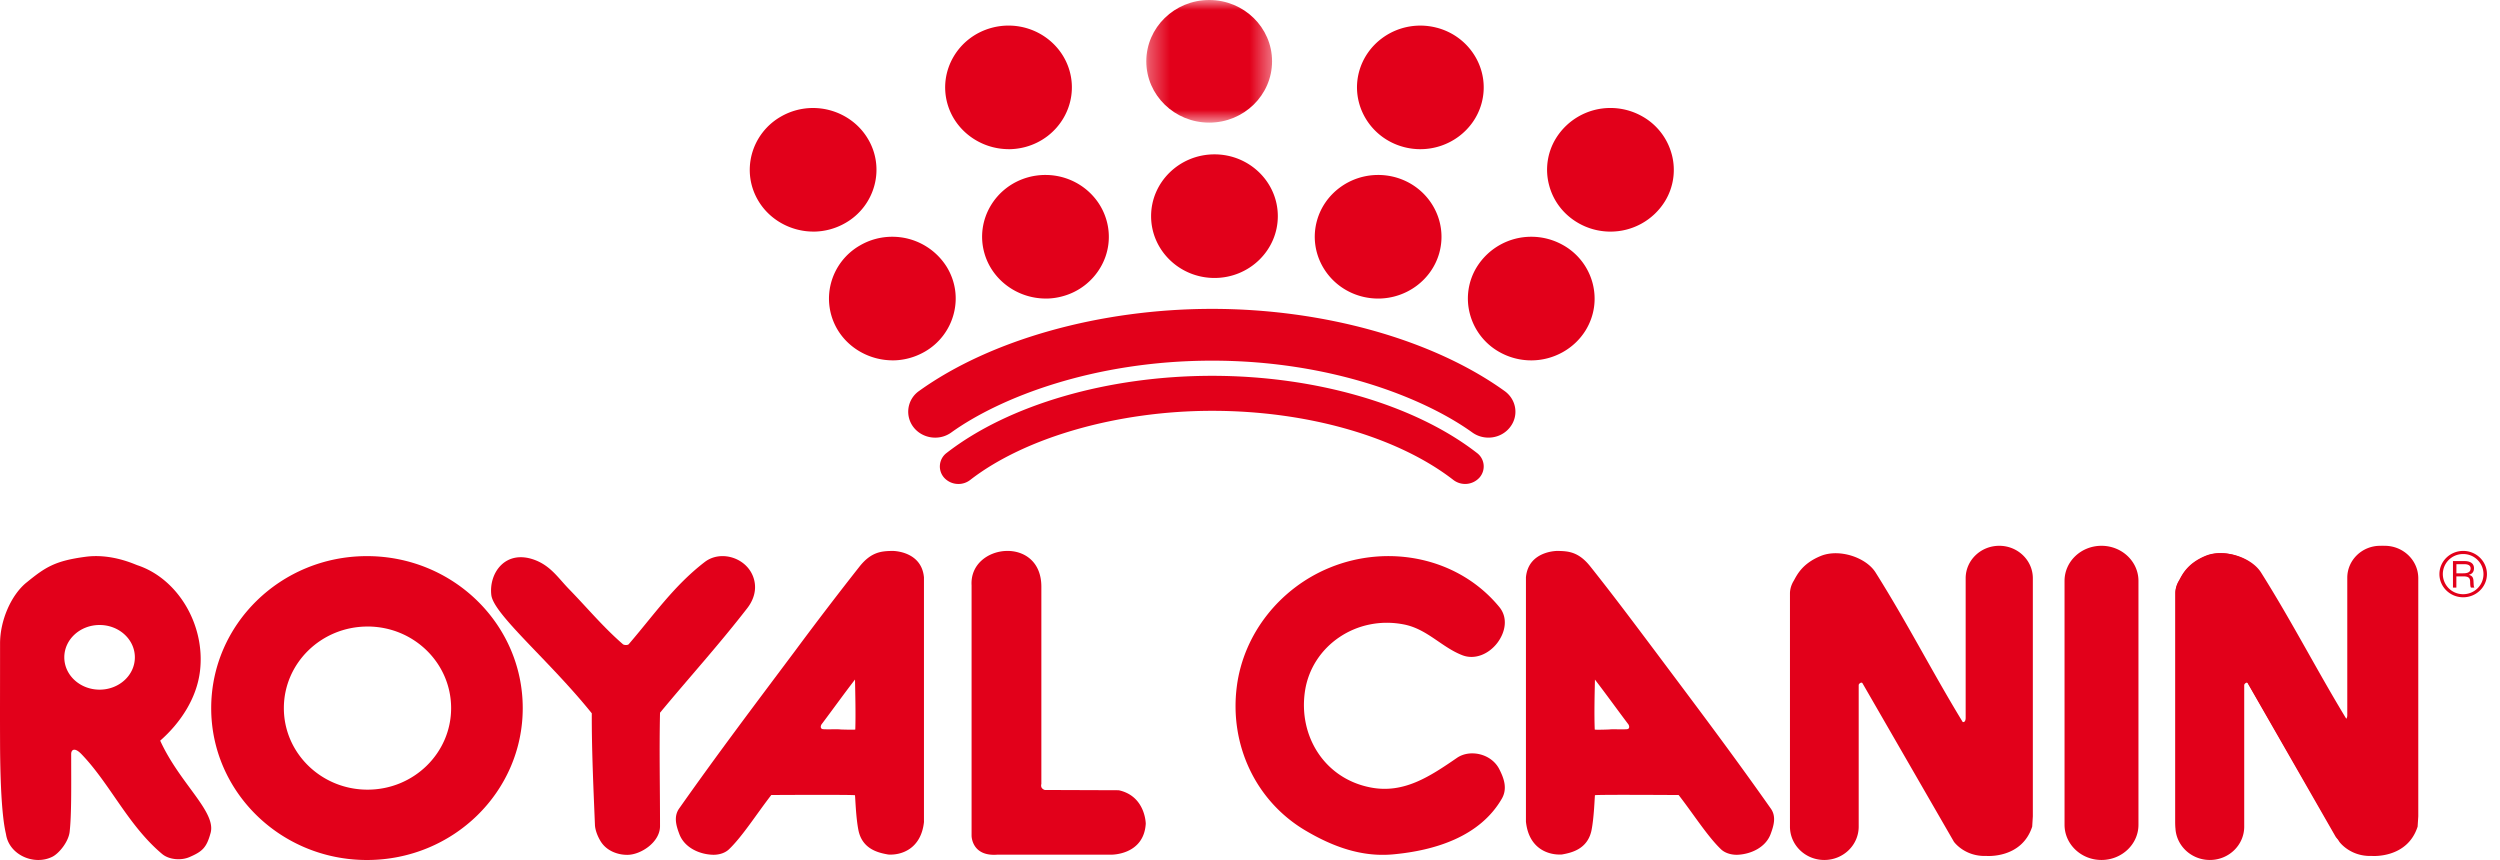
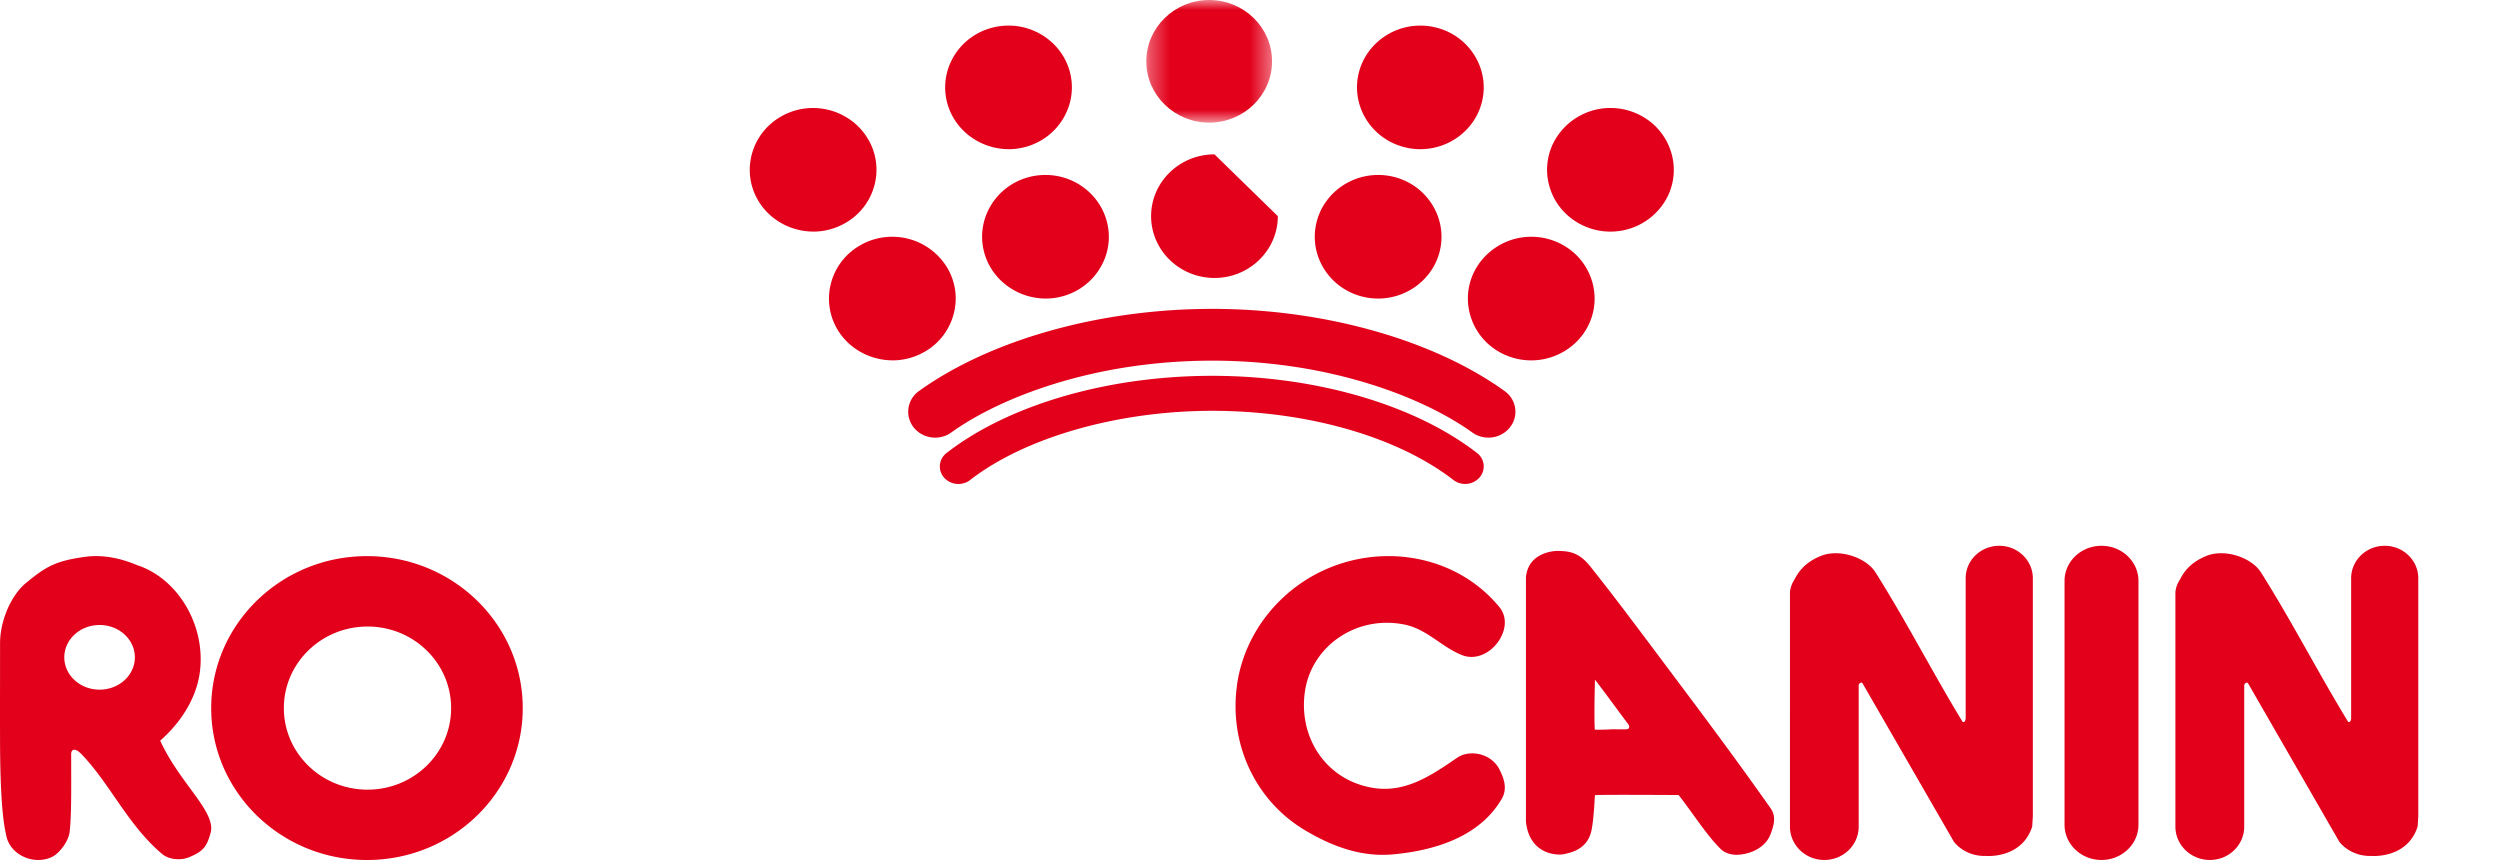
<svg xmlns="http://www.w3.org/2000/svg" width="125" height="43" fill="none">
-   <path fill-rule="evenodd" clip-rule="evenodd" d="M117.364 28.888c0-.882.737-1.598 1.643-1.598.907 0 1.643.716 1.643 1.598v11.705l-.029.508c-.511 1.589-2.243 1.442-2.243 1.442-1.068.04-1.59-.697-1.59-.697l-4.468-7.798c-.046-.074-.179.018-.184.094v6.96c0 .904-.749 1.64-1.68 1.64-.929 0-1.686-.736-1.686-1.64V29.635c0-.346.182-.612.182-.612.146-.265.397-.854 1.335-1.236.9-.365 2.207.073 2.672.818 1.534 2.449 2.813 4.963 4.268 7.354.149.025.137-.213.137-.213v-6.858zm5.456-.223h.344c.09 0 .367 0 .367-.242 0-.214-.247-.214-.335-.214h-.376v.456zm.401-.611c.084 0 .478 0 .478.36 0 .147-.067.28-.251.323v.006c.185.051.221.16.228.33.011.224.011.252.042.306h-.169c-.026-.039-.035-.079-.041-.245 0-.21-.037-.316-.35-.316h-.34v.561h-.17v-1.325h.573zm-1.08.653a1.01 1.01 0 001.018 1.003c.558 0 1.015-.445 1.015-1.003 0-.543-.44-1.005-1.015-1.005-.58 0-1.018.462-1.018 1.005zm2.206-.002c0 .643-.538 1.159-1.186 1.159-.665 0-1.19-.525-1.19-1.159 0-.63.522-1.159 1.19-1.159.66 0 1.186.526 1.186 1.16zM26.745 28c.806.305 1.186.927 1.717 1.467.909.935 1.692 1.882 2.684 2.744.063.054.242.054.29 0 1.254-1.458 2.266-2.933 3.804-4.113.842-.643 2.212-.174 2.472.916.128.529-.057 1.019-.35 1.397-1.466 1.889-2.89 3.45-4.361 5.226-.042 1.963 0 3.616 0 5.672 0 .812-.986 1.446-1.65 1.433-.477 0-1.06-.205-1.35-.73-.142-.244-.245-.535-.254-.77-.076-1.86-.163-3.715-.158-5.577-2.112-2.63-4.907-4.943-5.023-5.912-.13-1.108.713-2.305 2.18-1.753zm25.323 11.388V29.325c-.01-2.568-3.611-2.15-3.489-.058v12.522s0 1.042 1.282.945h5.69s1.64.035 1.737-1.55c0 0-.013-1.382-1.353-1.672l-3.693-.013s-.237-.056-.18-.302m-10.031-2.723c.015 0 .73.025.734 0 .024-.792 0-1.734-.014-2.498-.6.779-1.09 1.469-1.667 2.233-.054.071-.09.24.078.251.307.018.707-.011.87.014zm4.17 4.61c-.142 1.387-1.166 1.685-1.788 1.643-.448-.082-1.298-.24-1.493-1.225-.125-.632-.153-1.596-.17-1.738-.004-.037-4.179-.013-4.185-.013-.73.94-1.446 2.075-2.117 2.715-.243.23-.602.29-.868.27-.655-.038-1.368-.374-1.614-1.036-.15-.398-.295-.863-.01-1.272 1.964-2.789 3.733-5.123 5.761-7.834a178.891 178.891 0 013.262-4.27c.59-.74 1.106-.768 1.64-.778-.034 0 1.453-.03 1.579 1.32v12.212" fill="#E2001A" />
  <path fill-rule="evenodd" clip-rule="evenodd" d="M18.376 31.327c-2.309 0-4.183 1.825-4.183 4.079 0 2.252 1.874 4.077 4.183 4.077 2.31 0 4.18-1.825 4.18-4.077 0-2.254-1.87-4.08-4.18-4.08zm7.761 4.08c0 4.193-3.485 7.593-7.79 7.593-4.3 0-7.787-3.4-7.787-7.593 0-4.198 3.487-7.601 7.787-7.601 4.305 0 7.79 3.403 7.79 7.6zm35.704-1.084c.343-2.663 2.177-4.918 4.616-5.927 2.943-1.222 6.46-.537 8.51 1.956.442.539.308 1.253-.102 1.795-.43.56-1.117.85-1.733.62-1.042-.397-1.757-1.304-2.914-1.54-2.384-.481-4.624 1.062-4.968 3.323-.34 2.245.974 4.398 3.318 4.83 1.642.303 2.93-.56 4.283-1.488.64-.44 1.712-.218 2.113.565.24.47.418.977.124 1.483-1.103 1.9-3.348 2.584-5.42 2.777-1.591.15-3.044-.39-4.404-1.196-2.497-1.482-3.798-4.305-3.423-7.198zm19.497 2.137c.166-.006.131-.176.075-.25-.577-.764-1.069-1.453-1.666-2.231-.016.764-.04 1.706-.01 2.496 0 .026.71 0 .73-.002.158-.023.565.006.871-.012zm-5.041 4.617V28.864c.126-1.349 1.616-1.318 1.578-1.318.538.01 1.053.037 1.641.778 1.15 1.445 2.142 2.773 3.266 4.27 2.03 2.713 3.795 5.045 5.76 7.837.286.405.138.87-.01 1.27-.245.659-.96.996-1.615 1.036-.26.018-.624-.045-.864-.27-.671-.64-1.39-1.777-2.12-2.715-.006 0-4.18-.028-4.186.01-.016.143-.045 1.106-.169 1.739-.196.983-1.046 1.145-1.492 1.225-.066.013.09-.01.002-.002-.625.041-1.647-.255-1.791-1.641m-71.317-6.6c.973 0 1.763-.722 1.763-1.616 0-.893-.79-1.617-1.763-1.617-.976 0-1.765.724-1.765 1.617 0 .894.79 1.616 1.765 1.616zm-3.656-5.355c.957-.782 1.44-1.088 2.964-1.29 1.29-.169 2.42.369 2.585.425 2.028.674 3.4 2.991 3.127 5.285-.16 1.363-.975 2.595-1.99 3.485.98 2.149 2.81 3.55 2.52 4.614-.201.736-.407.927-1.06 1.209-.42.18-1.024.133-1.371-.163-1.701-1.434-2.597-3.506-4.03-4.99-.353-.364-.51-.202-.51-.004.003 1.74.018 3.03-.075 3.88-.053.51-.536 1.096-.868 1.26-.915.454-2.154-.095-2.313-1.114-.032-.183-.286-.97-.3-4.56-.006-1.777 0-2.166 0-4.989 0-1.152.55-2.42 1.32-3.048zm116.233-.214c0-.897.751-1.624 1.677-1.624.928 0 1.68.727 1.68 1.624v11.9l-.033.517c-.52 1.616-2.292 1.466-2.292 1.466-1.091.039-1.623-.709-1.623-.709l-4.567-7.928c-.047-.075-.184.018-.188.095v7.076c0 .92-.767 1.668-1.718 1.668-.948 0-1.723-.748-1.723-1.668V29.674c0-.352.186-.623.186-.623.15-.27.407-.868 1.366-1.256.92-.371 2.253.074 2.73.83 1.57 2.49 2.873 5.047 4.363 7.478.153.026.142-.218.142-.218v-6.971zm-19.274 0c0-.897.751-1.624 1.681-1.624.924 0 1.678.727 1.678 1.624v11.9l-.032.517c-.523 1.616-2.291 1.466-2.291 1.466-1.095.039-1.623-.709-1.623-.709l-4.573-7.928c-.045-.075-.186.018-.188.095v7.076c0 .92-.767 1.668-1.72 1.668-.95 0-1.717-.748-1.717-1.668V29.674c0-.352.182-.623.182-.623.154-.27.408-.868 1.366-1.256.921-.371 2.258.074 2.733.83 1.569 2.49 2.873 5.047 4.358 7.478.158.026.146-.218.146-.218v-6.971zm8.64 12.325c0 .97-.83 1.76-1.851 1.76-1.018 0-1.845-.79-1.845-1.76V29.045c0-.97.827-1.755 1.847-1.755 1.019 0 1.849.785 1.849 1.755V41.24zM46.759 21.882c-.41 0-.816-.18-1.08-.518a1.263 1.263 0 01.27-1.812c3.581-2.572 9.061-4.108 14.659-4.108 5.577 0 11.043 1.535 14.622 4.108.597.428.72 1.238.27 1.81-.442.573-1.288.69-1.886.261-2.416-1.736-7.102-3.59-13.005-3.59h-.001c-5.93 0-10.624 1.854-13.042 3.59a1.37 1.37 0 01-.807.259z" fill="#E2001A" />
-   <path fill-rule="evenodd" clip-rule="evenodd" d="M47.92 24.198a.955.955 0 01-.719-.32.845.845 0 01.13-1.231c3.113-2.415 8.075-3.856 13.277-3.856 5.175 0 10.123 1.44 13.237 3.855a.841.841 0 01.13 1.232.966.966 0 01-1.306.12c-2.794-2.164-7.302-3.457-12.061-3.457-4.712 0-9.35 1.325-12.1 3.458a.953.953 0 01-.589.2zM40.649 5.4c-.562 0-1.117.148-1.604.43a3.09 3.09 0 00-1.457 1.892c-.208.8-.09 1.631.342 2.34.561.926 1.599 1.507 2.712 1.517l.021.002a3.223 3.223 0 001.607-.432 3.075 3.075 0 001.453-1.89 3 3 0 00-.342-2.341C42.816 5.98 41.767 5.4 40.65 5.4zm20.076 2.318c-1.748 0-3.17 1.386-3.17 3.09s1.422 3.09 3.17 3.09c1.747 0 3.166-1.386 3.166-3.09s-1.42-3.09-3.166-3.09z" fill="#E2001A" />
+   <path fill-rule="evenodd" clip-rule="evenodd" d="M47.92 24.198a.955.955 0 01-.719-.32.845.845 0 01.13-1.231c3.113-2.415 8.075-3.856 13.277-3.856 5.175 0 10.123 1.44 13.237 3.855a.841.841 0 01.13 1.232.966.966 0 01-1.306.12c-2.794-2.164-7.302-3.457-12.061-3.457-4.712 0-9.35 1.325-12.1 3.458a.953.953 0 01-.589.2zM40.649 5.4c-.562 0-1.117.148-1.604.43a3.09 3.09 0 00-1.457 1.892c-.208.8-.09 1.631.342 2.34.561.926 1.599 1.507 2.712 1.517l.021.002a3.223 3.223 0 001.607-.432 3.075 3.075 0 001.453-1.89 3 3 0 00-.342-2.341C42.816 5.98 41.767 5.4 40.65 5.4zm20.076 2.318c-1.748 0-3.17 1.386-3.17 3.09s1.422 3.09 3.17 3.09c1.747 0 3.166-1.386 3.166-3.09z" fill="#E2001A" />
  <mask id="mask0_504_1911" style="mask-type:luminance" maskUnits="userSpaceOnUse" x="57" y="-1" width="7" height="8">
    <path fill-rule="evenodd" clip-rule="evenodd" d="M57.315 0h6.288v6.132h-6.288V0z" fill="#fff" />
  </mask>
  <g mask="url(#mask0_504_1911)">
    <path fill-rule="evenodd" clip-rule="evenodd" d="M60.461 0c-1.734 0-3.146 1.376-3.146 3.065 0 1.691 1.412 3.067 3.146 3.067 1.733 0 3.142-1.376 3.142-3.067C63.603 1.375 62.194 0 60.46 0z" fill="#E2001A" />
  </g>
  <path fill-rule="evenodd" clip-rule="evenodd" d="M52.275 8.748a3.28 3.28 0 00-.838.108c-1.685.45-2.681 2.154-2.218 3.797.371 1.325 1.621 2.26 3.04 2.274l.072.001c.264-.004.526-.041.781-.11a3.137 3.137 0 001.913-1.45 3 3 0 00.303-2.344c-.377-1.341-1.631-2.276-3.053-2.276zm-7.665 3.09c-.565 0-1.12.148-1.604.43a3.078 3.078 0 00-1.457 1.891 3.032 3.032 0 00.34 2.344c.562.923 1.6 1.504 2.715 1.514l.02.002c.565 0 1.117-.15 1.607-.43a3.071 3.071 0 001.453-1.892c.211-.8.09-1.63-.34-2.341a3.207 3.207 0 00-2.735-1.518zm25.131-2.982a3.268 3.268 0 00-.835-.108c-1.423 0-2.68.935-3.055 2.276-.461 1.642.534 3.344 2.219 3.794.274.073.557.11.838.11 1.42 0 2.68-.936 3.055-2.275.459-1.643-.536-3.347-2.222-3.797zm2.111-7.466a3.239 3.239 0 00-.836-.11c-1.423 0-2.677.936-3.054 2.275-.46 1.642.537 3.345 2.22 3.794.274.074.556.11.836.11 1.421 0 2.68-.935 3.055-2.274.462-1.644-.536-3.346-2.221-3.796zm6.323 10.878a3.223 3.223 0 00-1.608-.43 3.201 3.201 0 00-2.73 1.518 3.004 3.004 0 00-.342 2.34 3.08 3.08 0 001.454 1.893 3.24 3.24 0 001.612.43c1.115 0 2.16-.581 2.729-1.516.43-.711.55-1.543.34-2.344a3.083 3.083 0 00-1.454-1.891zm5.413-4.546a3.082 3.082 0 00-1.456-1.893 3.225 3.225 0 00-1.607-.43 3.2 3.2 0 00-2.728 1.518 3 3 0 00-.342 2.341c.21.8.726 1.47 1.454 1.89a3.215 3.215 0 001.61.432 3.197 3.197 0 002.73-1.518 3 3 0 00.34-2.34zM50.43 7.46c.282 0 .564-.038.835-.11 1.681-.45 2.677-2.153 2.217-3.795-.374-1.34-1.631-2.276-3.055-2.276a3.25 3.25 0 00-.836.11c-1.686.45-2.681 2.152-2.22 3.796.372 1.326 1.622 2.26 3.04 2.273l.019.002z" fill="#E2001A" />
</svg>